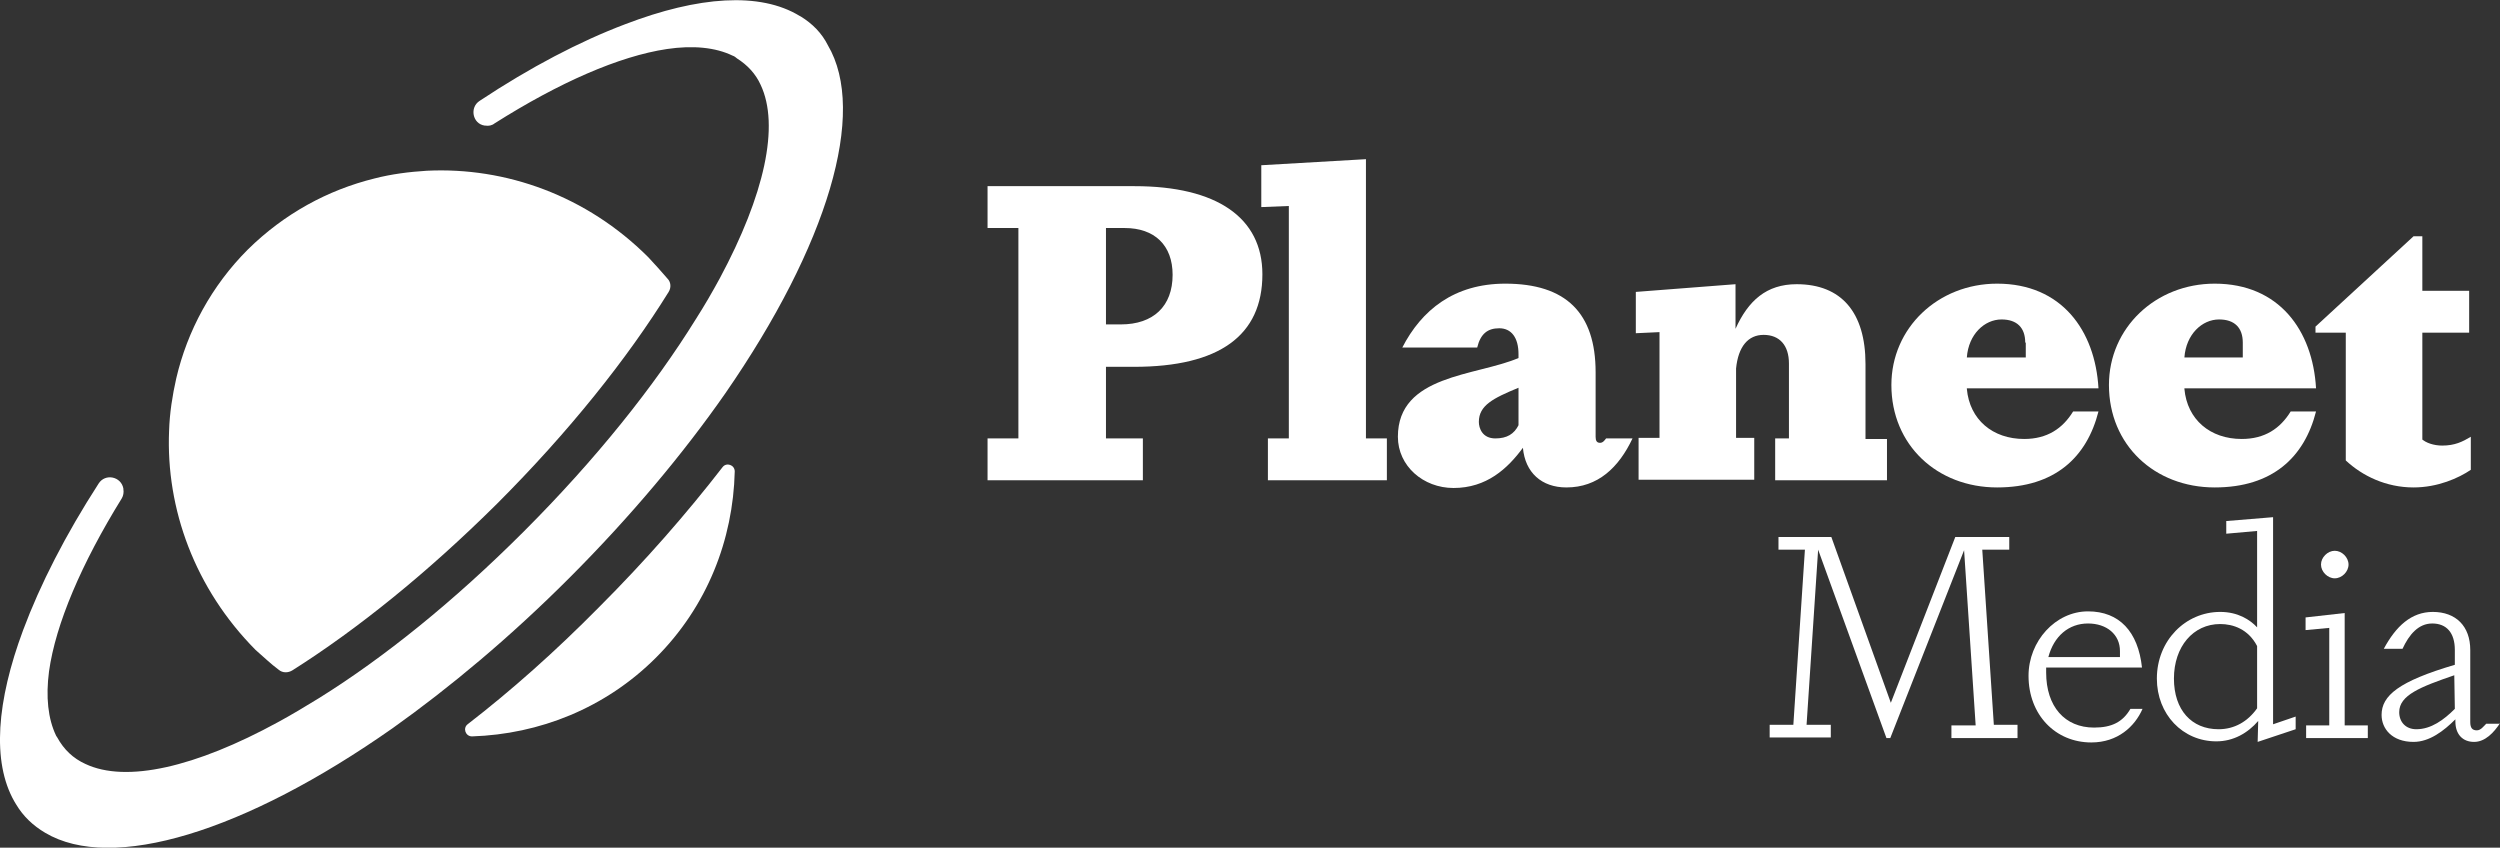
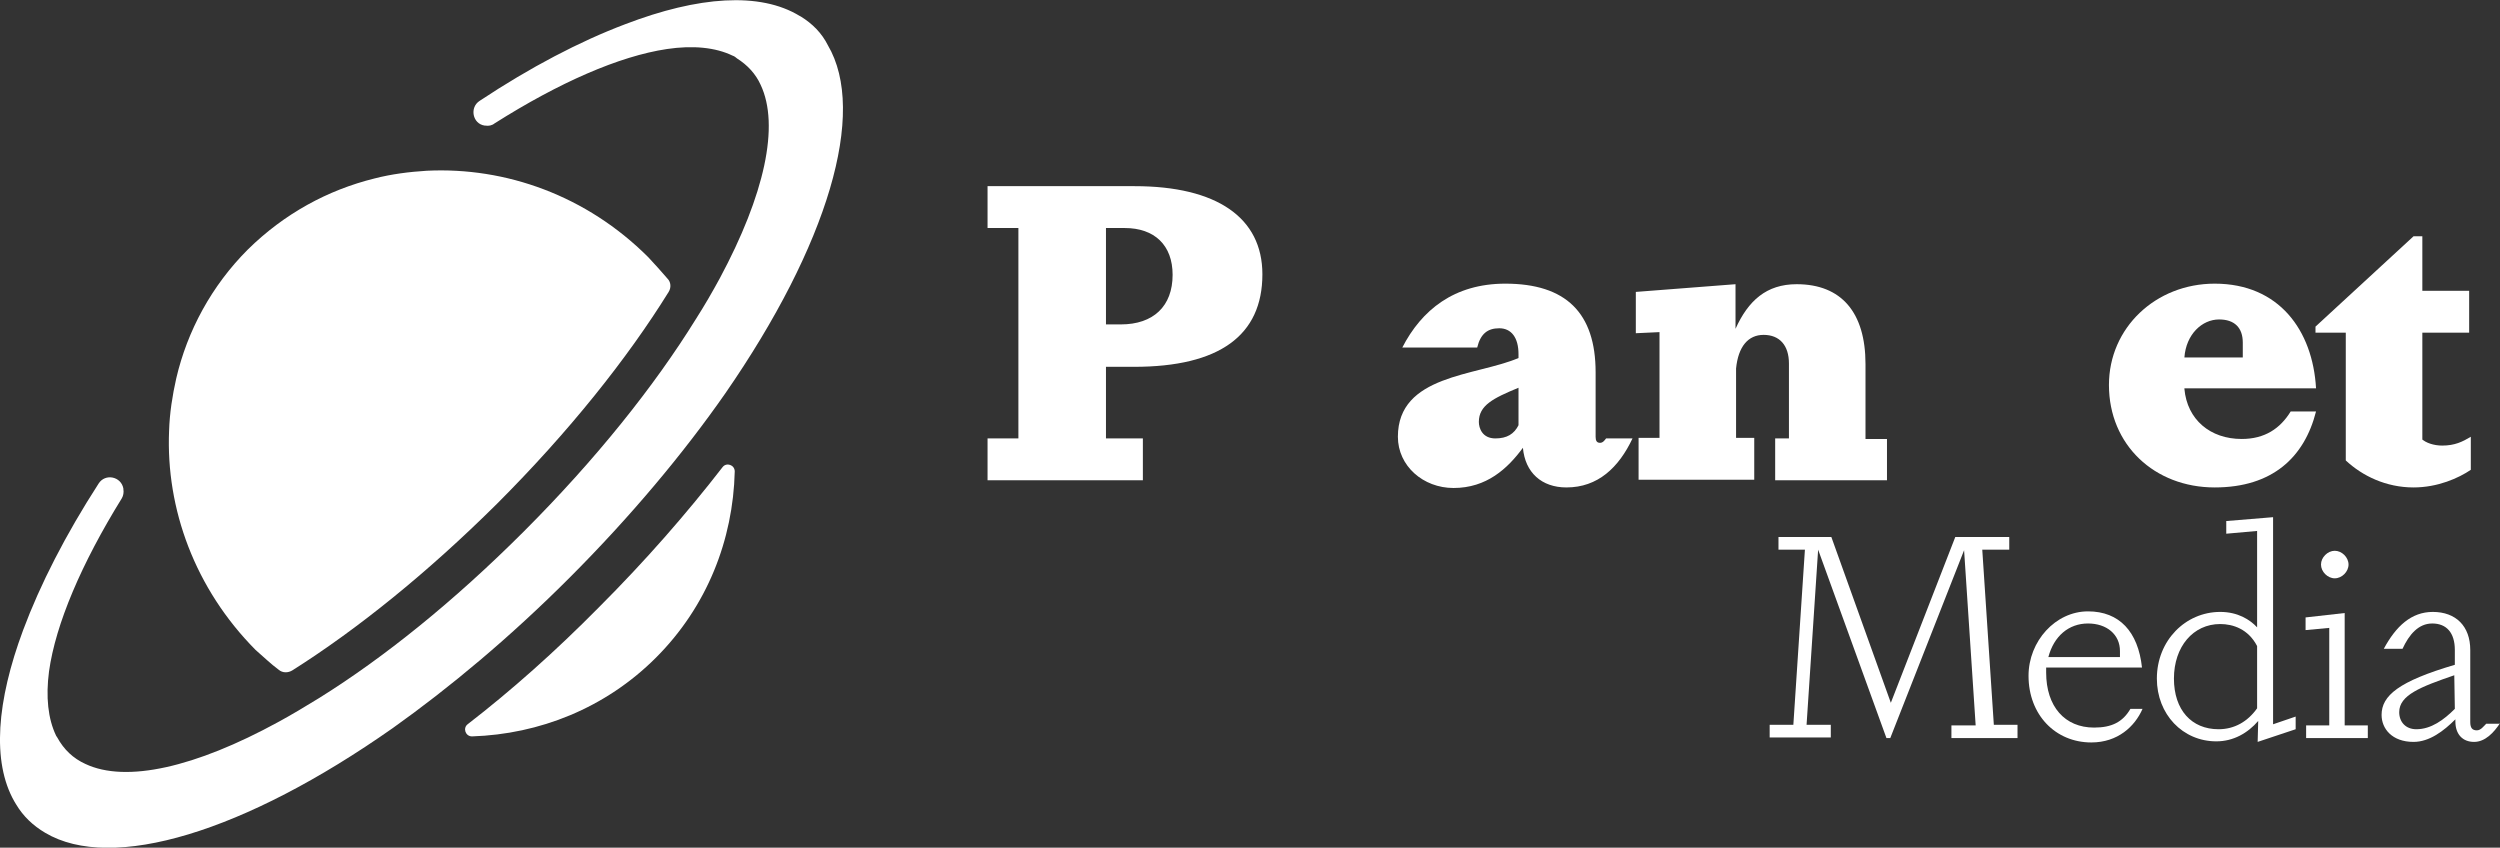
<svg xmlns="http://www.w3.org/2000/svg" version="1.1" id="Layer_1" x="0px" y="0px" viewBox="0 0 453.9 153.9" style="enable-background:new 0 0 453.9 153.9;" xml:space="preserve">
  <rect x="0" y="0" width="453.9" height="153.9" fill="#333333" stroke="none" />
  <style type="text/css">
	.st0{fill:#FFFFFF;}
</style>
  <g>
    <g>
      <path class="st0" d="M84.9,131.5c-0.9,0.7-0.4,2.2,0.8,2.2c12.2-0.4,24.2-5.1,33.4-14.3c9.3-9.3,14-21.4,14.3-33.8    c0-1.2-1.5-1.7-2.2-0.8c-6.5,8.4-14,17-22.5,25.5C100.8,118.3,92.8,125.4,84.9,131.5z" />
      <path class="st0" d="M50.6,121.6c0.7,0.6,1.7,0.6,2.5,0.1l0,0c11.7-7.4,24.4-17.6,37.1-30.2c13.1-13.1,23.7-26.4,31.2-38.5l0,0    c0.5-0.8,0.4-1.8-0.2-2.4c-1.1-1.3-2.3-2.6-3.5-3.9C106.5,35.5,91.8,30.3,77.5,31c-3.2,0.2-6.4,0.6-9.5,1.4    c-8.5,2.1-16.4,6.4-23,12.9c-6.6,6.6-11,14.8-13,23.4c-0.7,3.1-1.2,6.3-1.3,9.5c-0.6,14.2,4.7,28.7,15.7,39.8    C47.8,119.2,49.1,120.5,50.6,121.6z" />
      <path class="st0" d="M145.4,3c-0.1,0-0.1-0.1-0.2-0.1c-7.2-4.4-18.4-3.6-31.7,1.5c-8.2,3.1-17.2,7.8-26.4,13.9    c-1.9,1.2-1.3,4.2,0.9,4.5h0.1c0.6,0.1,1.2,0,1.7-0.4c11.7-7.4,22.6-12.2,31.3-13.5c4.7-0.7,8.8-0.3,11.9,1.2    c0.3,0.1,0.6,0.3,0.8,0.5c1.9,1.2,3.4,2.8,4.3,4.8c3.5,7.4,0.7,20-7.4,35.1c-1.3,2.4-2.8,5-4.4,7.5c-7.5,12.1-18.1,25.4-31.2,38.5    c-12.7,12.7-25.4,22.9-37.1,30.2c-2.6,1.6-5.1,3.1-7.5,4.4c-15,8.2-27.6,11.1-35,7.6c-2.2-1-3.9-2.6-5.1-4.8    c-0.1-0.1-0.1-0.2-0.2-0.3c-1.5-3.1-1.9-7.1-1.3-11.7c1.2-8.6,5.9-19.6,13.2-31.4c0.3-0.5,0.4-1.1,0.3-1.7v-0.1    c-0.4-2.2-3.3-2.8-4.5-0.9c-6,9.3-10.6,18.3-13.7,26.6c-4.8,12.9-5.7,23.9-1.6,31.1c0.1,0.2,0.2,0.3,0.3,0.5    c1.3,2.2,3.1,3.9,5.3,5.2c12.1,7.2,36.2-0.1,63.1-19c10.4-7.4,21.3-16.5,32-27.2c11.2-11.2,20.8-22.7,28.4-33.6    c18.6-26.9,25.8-51,18.6-63.2C149.2,6,147.5,4.3,145.4,3z" />
    </g>
    <g>
      <path class="st0" d="M200.8,66.6v13h6.7v7.6h-28.2v-7.6h5.6V41.4h-5.6v-7.6H206c14.9,0,23.2,5.7,23.2,16    c0,11.1-7.8,16.8-23.3,16.8L200.8,66.6L200.8,66.6z M200.8,41.4v17.5h2.7c5.9,0,9.4-3.3,9.4-9c0-5.4-3.3-8.5-8.7-8.5H200.8z" />
-       <path class="st0" d="M234,79.6V37.4l-5,0.2V30l19-1.1v50.7h3.8v7.6h-21.6v-7.6H234z" />
      <path class="st0" d="M296.4,79.6c-2.5,5.3-6.3,8.9-12,8.9c-4.5,0-7.5-2.7-7.9-7.2c-2.8,3.8-6.6,7.3-12.6,7.3    c-5.5,0-10.1-4-10.1-9.3c0-11.3,14.2-11,21.9-14.3v-0.7c0-3-1.3-4.7-3.5-4.7c-2.1,0-3.4,1-4,3.5h-13.6c3.5-6.8,9.4-11.6,18.7-11.6    c11,0,16.4,5.3,16.4,16.1v11.7c0,0.7,0.2,1.1,0.8,1.1c0.5,0,0.8-0.4,1.1-0.8H296.4z M275.7,70.4c-4.6,1.9-7.2,3.2-7.2,6.2    c0,1.1,0.6,3,3,3c2.1,0,3.4-0.8,4.2-2.4V70.4z" />
      <path class="st0" d="M342.6,79.6v7.6h-20.3v-7.6h2.5V66c0-3.3-1.7-5.2-4.6-5.2c-2.8,0-4.6,2.1-5,6.1v12.6h3.3v7.6h-21v-7.6h3.8    V60.3l-4.3,0.2V53l18.1-1.4v8.1c2.3-5.1,5.6-8.1,11.1-8.1c8.1,0,12.5,5.1,12.5,14.5v13.6h3.9V79.6z" />
-       <path class="st0" d="M357.1,70.6c0.5,5.6,4.7,9.1,10.4,9.1c4.2,0,7-1.9,8.9-5h4.6c-2.1,8.3-7.9,13.8-18.4,13.8    c-10.9,0-19.2-7.7-19.2-18.6c0-10.4,8.5-18.4,19.2-18.4c11.7,0,17.8,8.5,18.4,19h-23.9V70.6z M367.7,62.2c0-2.7-1.5-4.2-4.3-4.2    c-3.1,0-6,2.7-6.3,6.9h10.7v-2.7H367.7z" />
-       <path class="st0" d="M396.6,70.6c0.5,5.6,4.7,9.1,10.4,9.1c4.2,0,7-1.9,8.9-5h4.6c-2.1,8.3-7.9,13.8-18.4,13.8    c-10.9,0-19.2-7.7-19.2-18.6c0-10.4,8.5-18.4,19.2-18.4c11.7,0,17.8,8.5,18.4,19h-23.9V70.6z M407.2,62.2c0-2.7-1.5-4.2-4.3-4.2    c-3.1,0-6,2.7-6.3,6.9h10.6V62.2z" />
+       <path class="st0" d="M396.6,70.6c0.5,5.6,4.7,9.1,10.4,9.1c4.2,0,7-1.9,8.9-5h4.6c-2.1,8.3-7.9,13.8-18.4,13.8    c-10.9,0-19.2-7.7-19.2-18.6c0-10.4,8.5-18.4,19.2-18.4c11.7,0,17.8,8.5,18.4,19h-23.9V70.6z M407.2,62.2c0-2.7-1.5-4.2-4.3-4.2    c-3.1,0-6,2.7-6.3,6.9h10.6z" />
      <path class="st0" d="M439.7,79.7c0.7,0.7,2.2,1.2,3.7,1.2c2.3,0,3.7-0.7,5.2-1.6v6c-2.2,1.5-6,3.2-10.4,3.2c-5,0-9.3-2.1-12.3-4.9    V60.4h-5.5v-1.1l17.8-16.4h1.6v9.9h8.5v7.6h-8.5v19.3H439.7z" />
    </g>
    <g>
      <path class="st0" d="M366.3,131.7v2.3h-12v-2.3h4.4l-2.1-31.8L343.2,134h-0.7l-12.4-34.2l-2.1,31.8h4.4v2.3h-11.1v-2.3h4.3    l2.1-31.8h-4.8v-2.3h9.6l10.8,30.1L355,97.5h9.8v2.3h-4.9l2.1,31.8h4.3V131.7z" />
      <path class="st0" d="M389,128.7c-1.4,3.2-4.5,6.1-9.3,6.1c-6.5,0-11.4-5-11.4-12.1c0-6.3,4.9-11.7,10.8-11.7    c5.7,0,9.1,3.7,9.8,10.2h-17.4v0.8v0.1c0,6.2,3.4,10,8.7,10c3.2,0,5.2-1,6.6-3.4H389z M384.9,118.2c0-3-2.4-5-5.8-5    c-3.5,0-6.2,2.3-7.2,6.1h13V118.2z" />
      <path class="st0" d="M416.8,130.1v2.3l-6.9,2.3l0.1-3.8c-1.9,2.2-4.5,3.7-7.6,3.7c-6.1,0-10.8-4.9-10.8-11.4    c0-6.9,5.2-12.1,11.5-12.1c3.2,0,5.4,1.4,6.7,2.8V96.4l-5.6,0.5v-2.3l8.5-0.7v37.6L416.8,130.1z M409.8,117.3    c-1.6-3.1-4.4-4-6.7-4c-4.9,0-8.4,4.1-8.4,9.9c0,5.7,3.2,9.2,8.1,9.2c2.9,0,5.3-1.4,7-3.8V117.3z" />
      <path class="st0" d="M422.9,131.7V114l-4.3,0.4v-2.3l7.1-0.8v20.4h4.2v2.3h-11.2v-2.3H422.9z M421.4,102.5c0-1.3,1.2-2.5,2.5-2.5    s2.5,1.2,2.5,2.5s-1.2,2.5-2.5,2.5C422.6,105,421.4,103.8,421.4,102.5z" />
      <path class="st0" d="M453.9,131.3c-1.1,1.7-2.7,3.4-4.7,3.4c-2.1,0-3.4-1.4-3.4-3.7v-0.4c-2.1,2.1-4.7,4.1-7.6,4.1    c-3.9,0-5.8-2.4-5.8-4.9c0-3.5,3.1-6.1,13.3-9.1V118c0-3.1-1.5-4.8-4.1-4.8c-2.5,0-4.2,2-5.4,4.6h-3.4c2.2-4.1,5-6.7,8.9-6.7    c4.2,0,6.8,2.6,6.8,6.9v13.1c0,1.1,0.4,1.5,1.2,1.5c0.7,0,1.2-0.7,1.7-1.2h2.5V131.3z M445.6,122.6c-6.1,2.1-10,3.6-10,6.7    c0,1.8,1.2,3.1,3.1,3.1c2.7,0,5-1.7,7-3.7L445.6,122.6L445.6,122.6z" />
    </g>
  </g>
</svg>